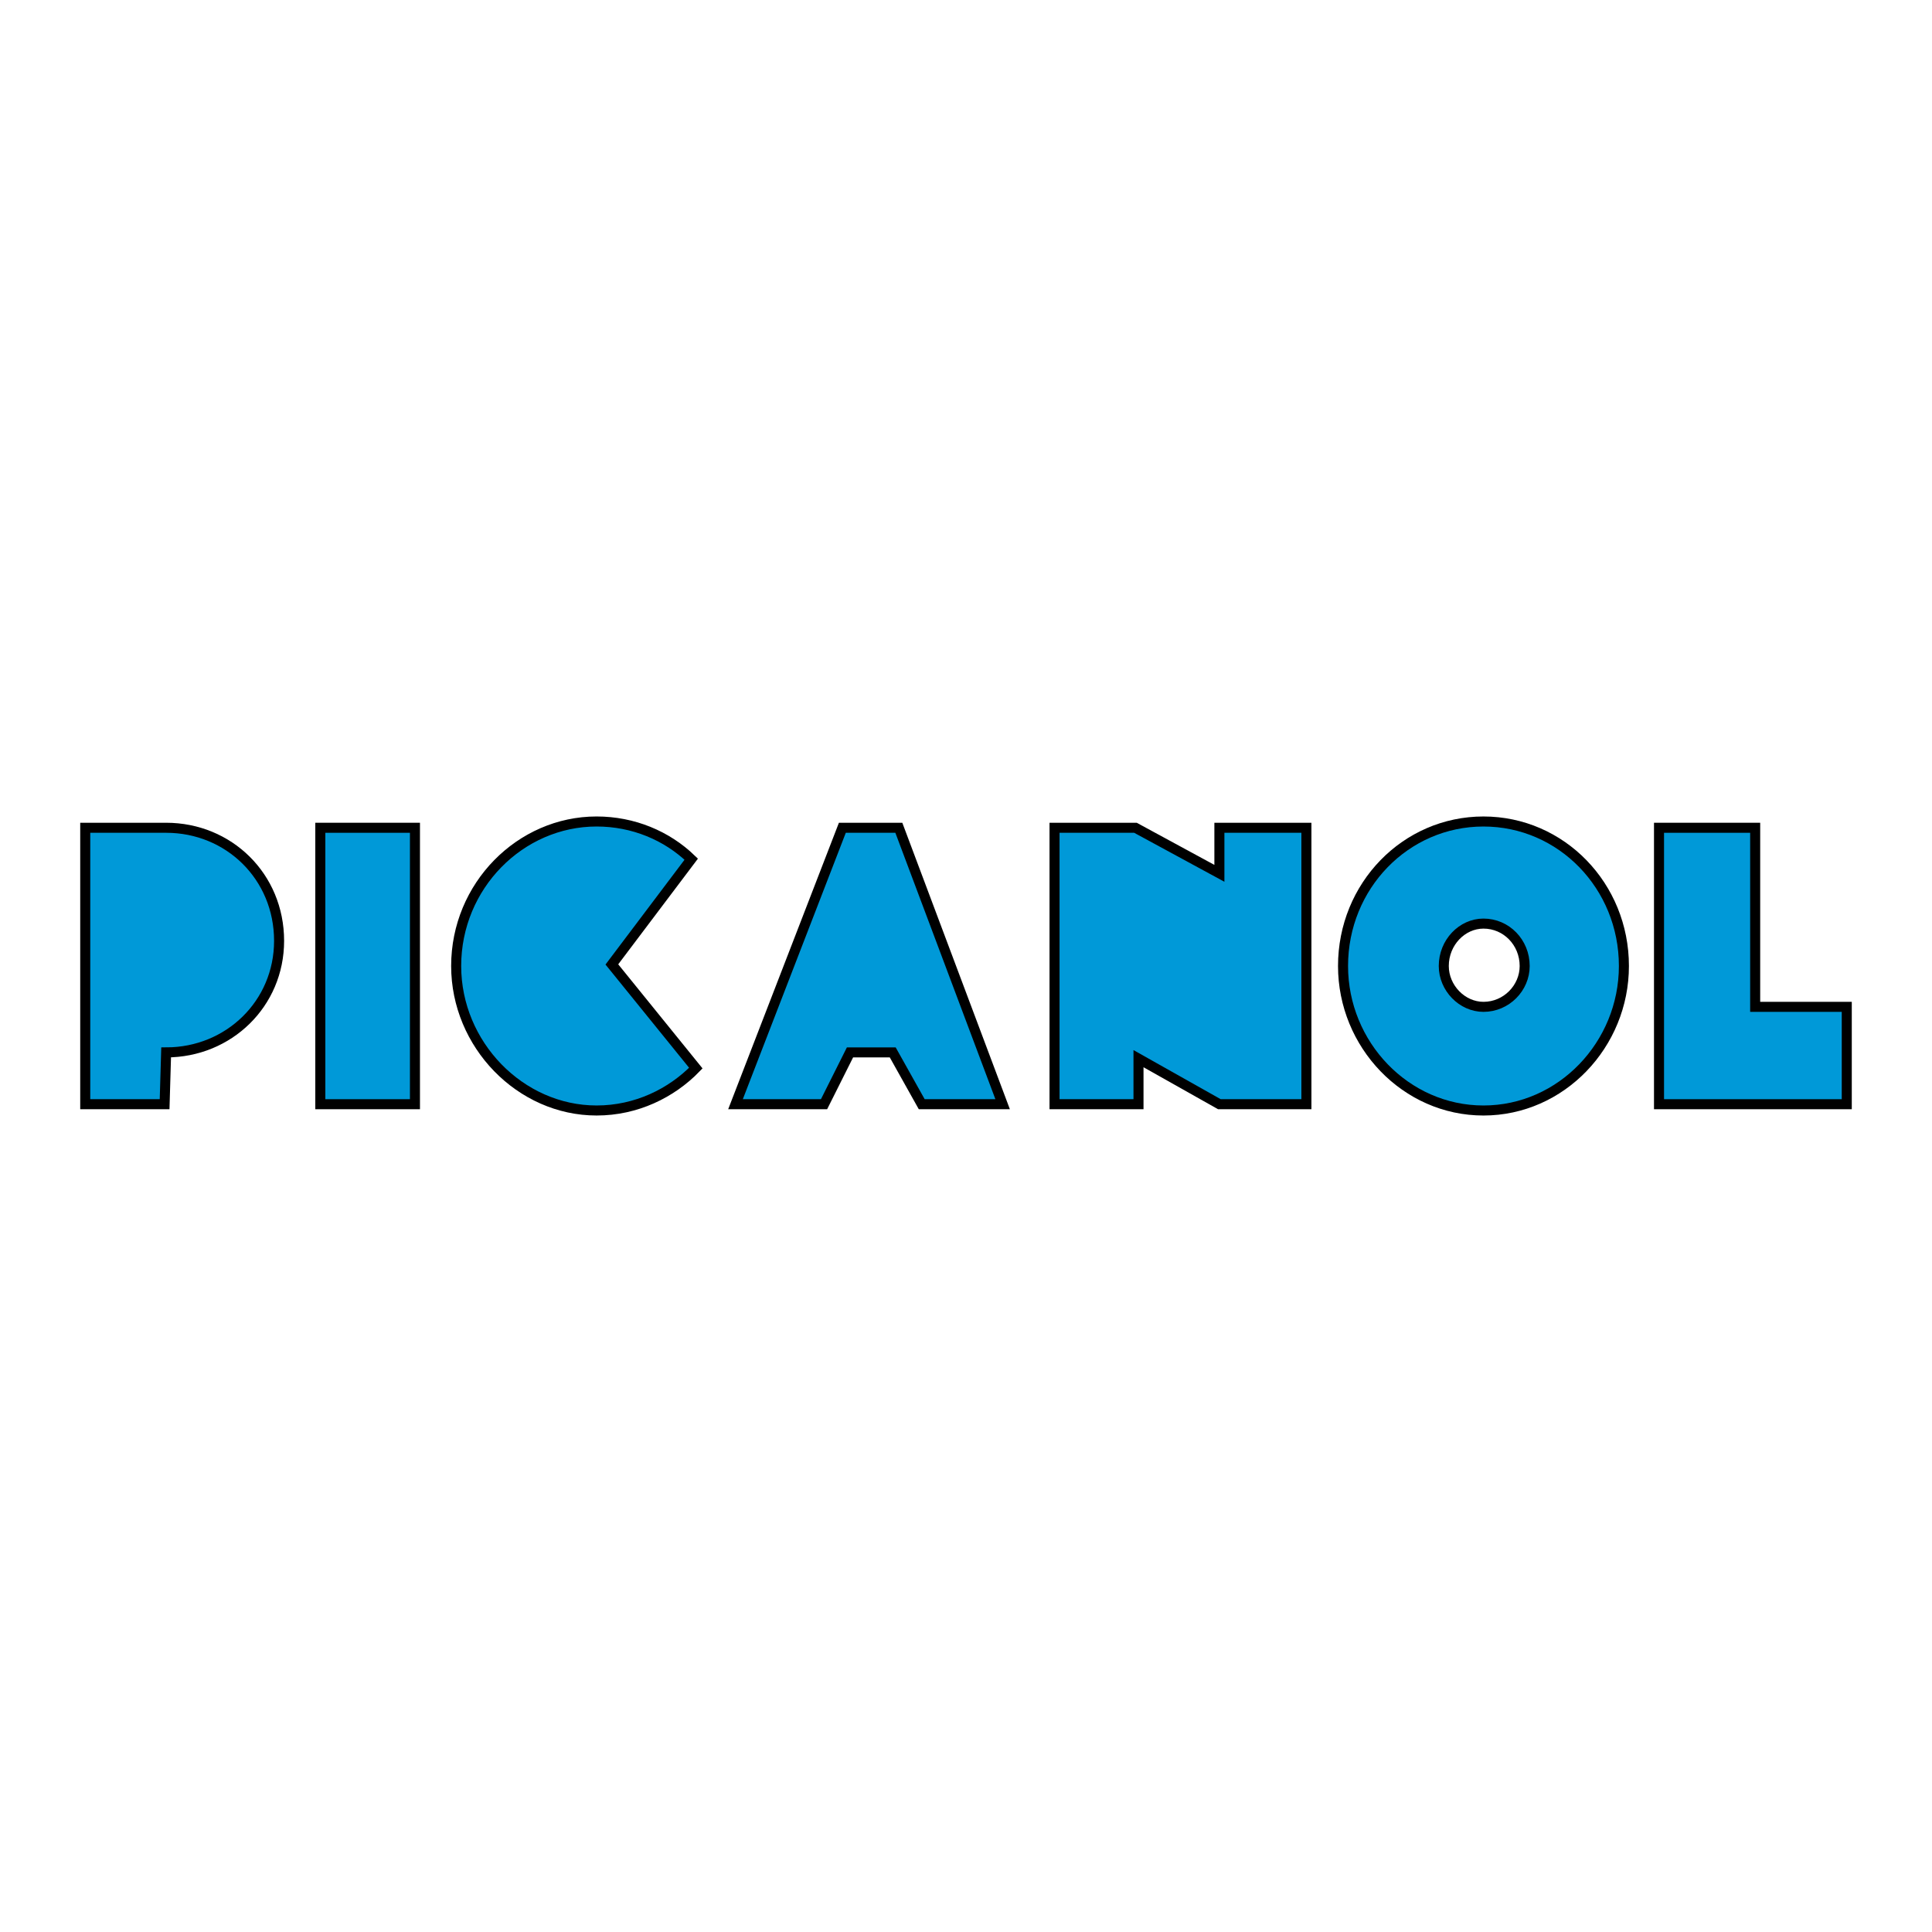
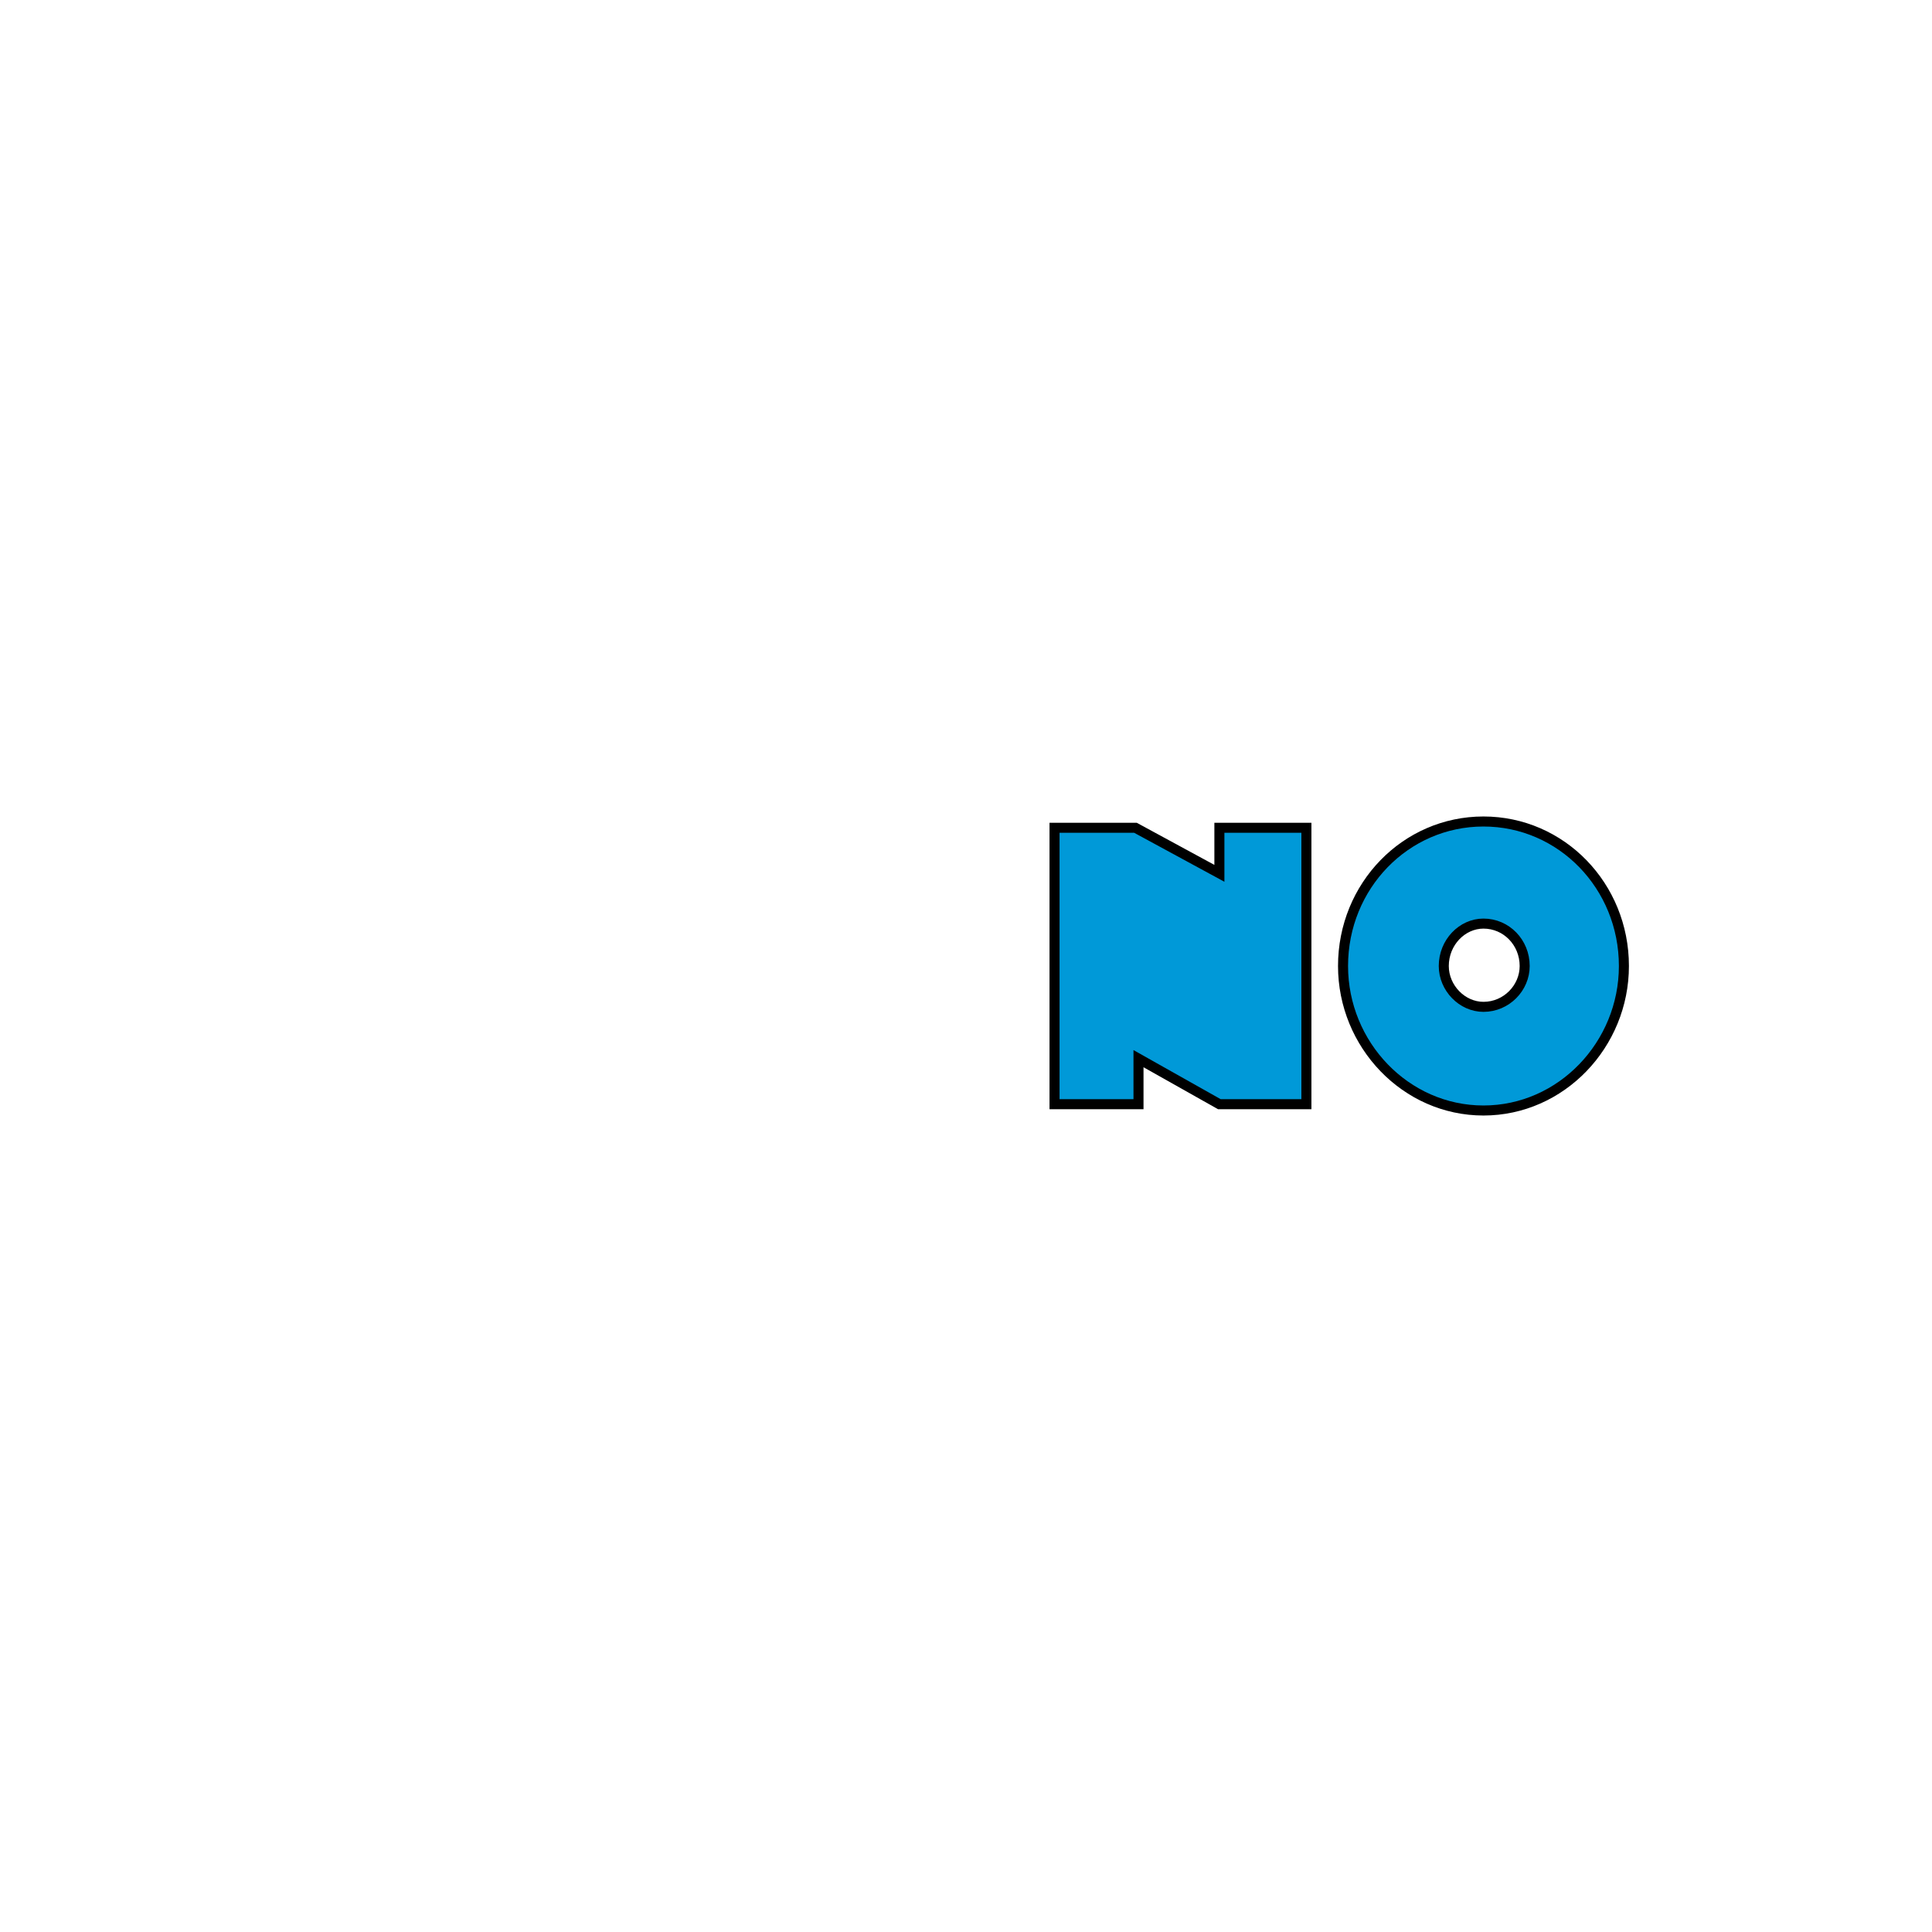
<svg xmlns="http://www.w3.org/2000/svg" version="1.0" id="Layer_1" x="0px" y="0px" width="192.756px" height="192.756px" viewBox="0 0 192.756 192.756" enable-background="new 0 0 192.756 192.756" xml:space="preserve">
  <g>
    <polygon fill-rule="evenodd" clip-rule="evenodd" fill="#FFFFFF" points="0,0 192.756,0 192.756,192.756 0,192.756 0,0  " />
-     <path fill-rule="evenodd" clip-rule="evenodd" fill="#0099D8" stroke="#000000" stroke-width="1.001" stroke-miterlimit="2.613" d="   M8.504,82.587v27.581h7.919l0.152-5.17c6.244,0,11.27-4.859,11.27-11.128c0-6.425-5.025-11.283-11.27-11.283H8.504L8.504,82.587z" />
-     <polygon fill-rule="evenodd" clip-rule="evenodd" fill="#0099D8" stroke="#000000" stroke-width="1.001" stroke-miterlimit="2.613" points="   31.958,110.168 41.4,110.168 41.4,82.587 31.958,82.587 31.958,110.168  " />
-     <polygon fill-rule="evenodd" clip-rule="evenodd" fill="#0099D8" stroke="#000000" stroke-width="1.001" stroke-miterlimit="2.613" points="   184.252,100.453 184.252,110.168 165.52,110.168 165.52,82.587 175.114,82.587 175.114,100.453 184.252,100.453  " />
-     <path fill-rule="evenodd" clip-rule="evenodd" fill="#0099D8" stroke="#000000" stroke-width="1.001" stroke-miterlimit="2.613" d="   M69.422,106.564c-2.437,2.508-5.939,4.23-9.899,4.23c-7.615,0-14.011-6.582-14.011-14.417c0-7.992,6.396-14.417,14.011-14.417   c3.655,0,7.005,1.41,9.442,3.761l-7.919,10.5L69.422,106.564L69.422,106.564z" />
-     <polygon fill-rule="evenodd" clip-rule="evenodd" fill="#0099D8" stroke="#000000" stroke-width="1.001" stroke-miterlimit="2.613" points="   100.033,110.168 89.677,82.587 84.042,82.587 73.381,110.168 82.215,110.168 84.804,104.998 89.068,104.998 91.961,110.168    100.033,110.168  " />
    <polygon fill-rule="evenodd" clip-rule="evenodd" fill="#0099D8" stroke="#000000" stroke-width="1.001" stroke-miterlimit="2.613" points="   105.211,82.587 105.211,110.168 113.588,110.168 113.588,105.623 121.659,110.168 130.34,110.168 130.34,82.587 121.659,82.587    121.659,87.132 113.283,82.587 105.211,82.587  " />
    <path fill-rule="evenodd" clip-rule="evenodd" fill="#0099D8" stroke="#000000" stroke-width="1.001" stroke-miterlimit="2.613" d="   M148.006,110.795c-7.767,0-14.011-6.582-14.011-14.417c0-7.992,6.244-14.417,14.011-14.417s14.012,6.425,14.012,14.417   C162.018,104.213,155.772,110.795,148.006,110.795L148.006,110.795z M152.118,96.378c0-2.351-1.828-4.231-4.112-4.231   c-2.132,0-3.96,1.88-3.96,4.231c0,2.194,1.828,4.075,3.96,4.075C150.29,100.453,152.118,98.572,152.118,96.378L152.118,96.378z" />
  </g>
</svg>